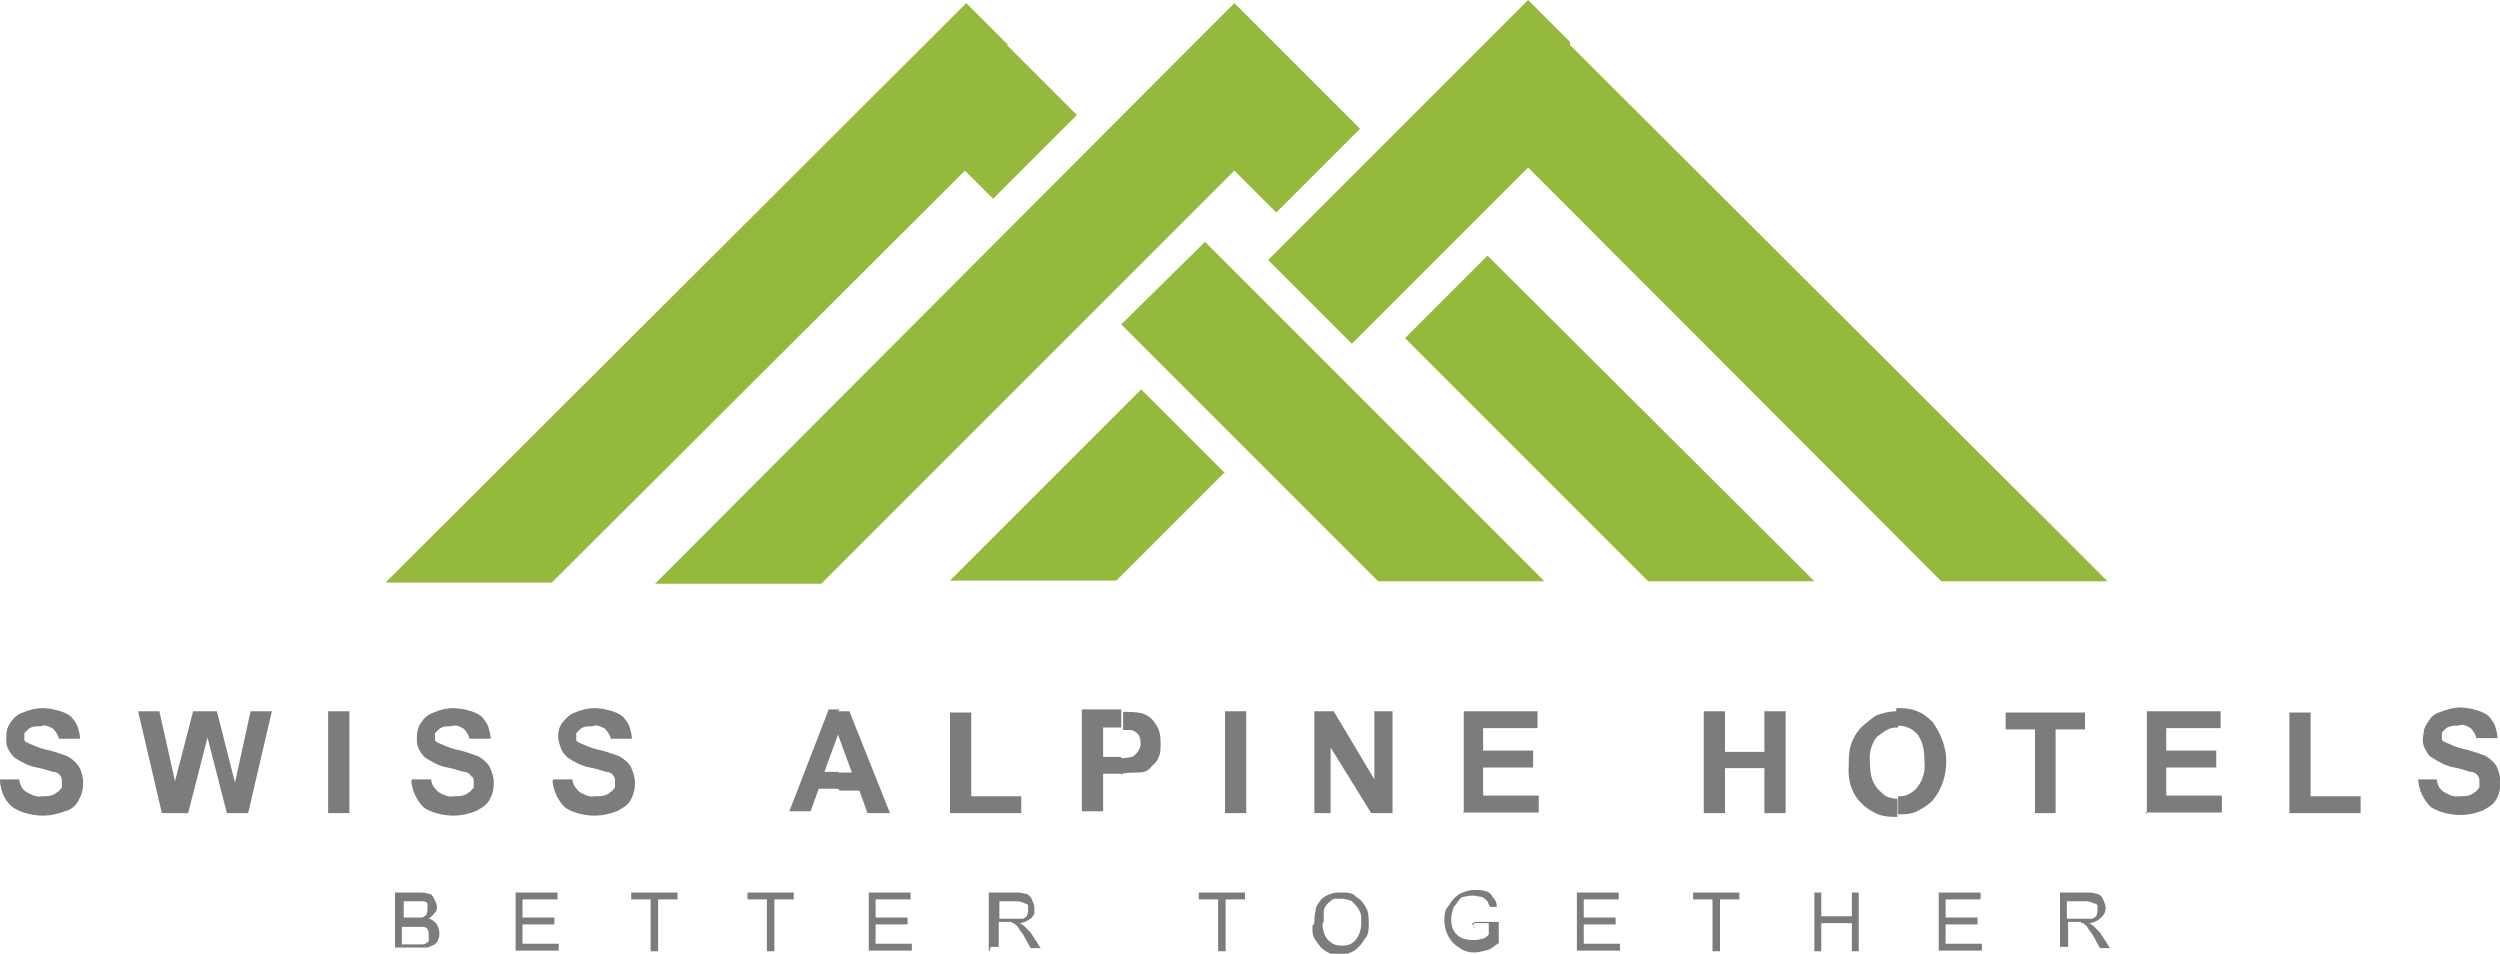
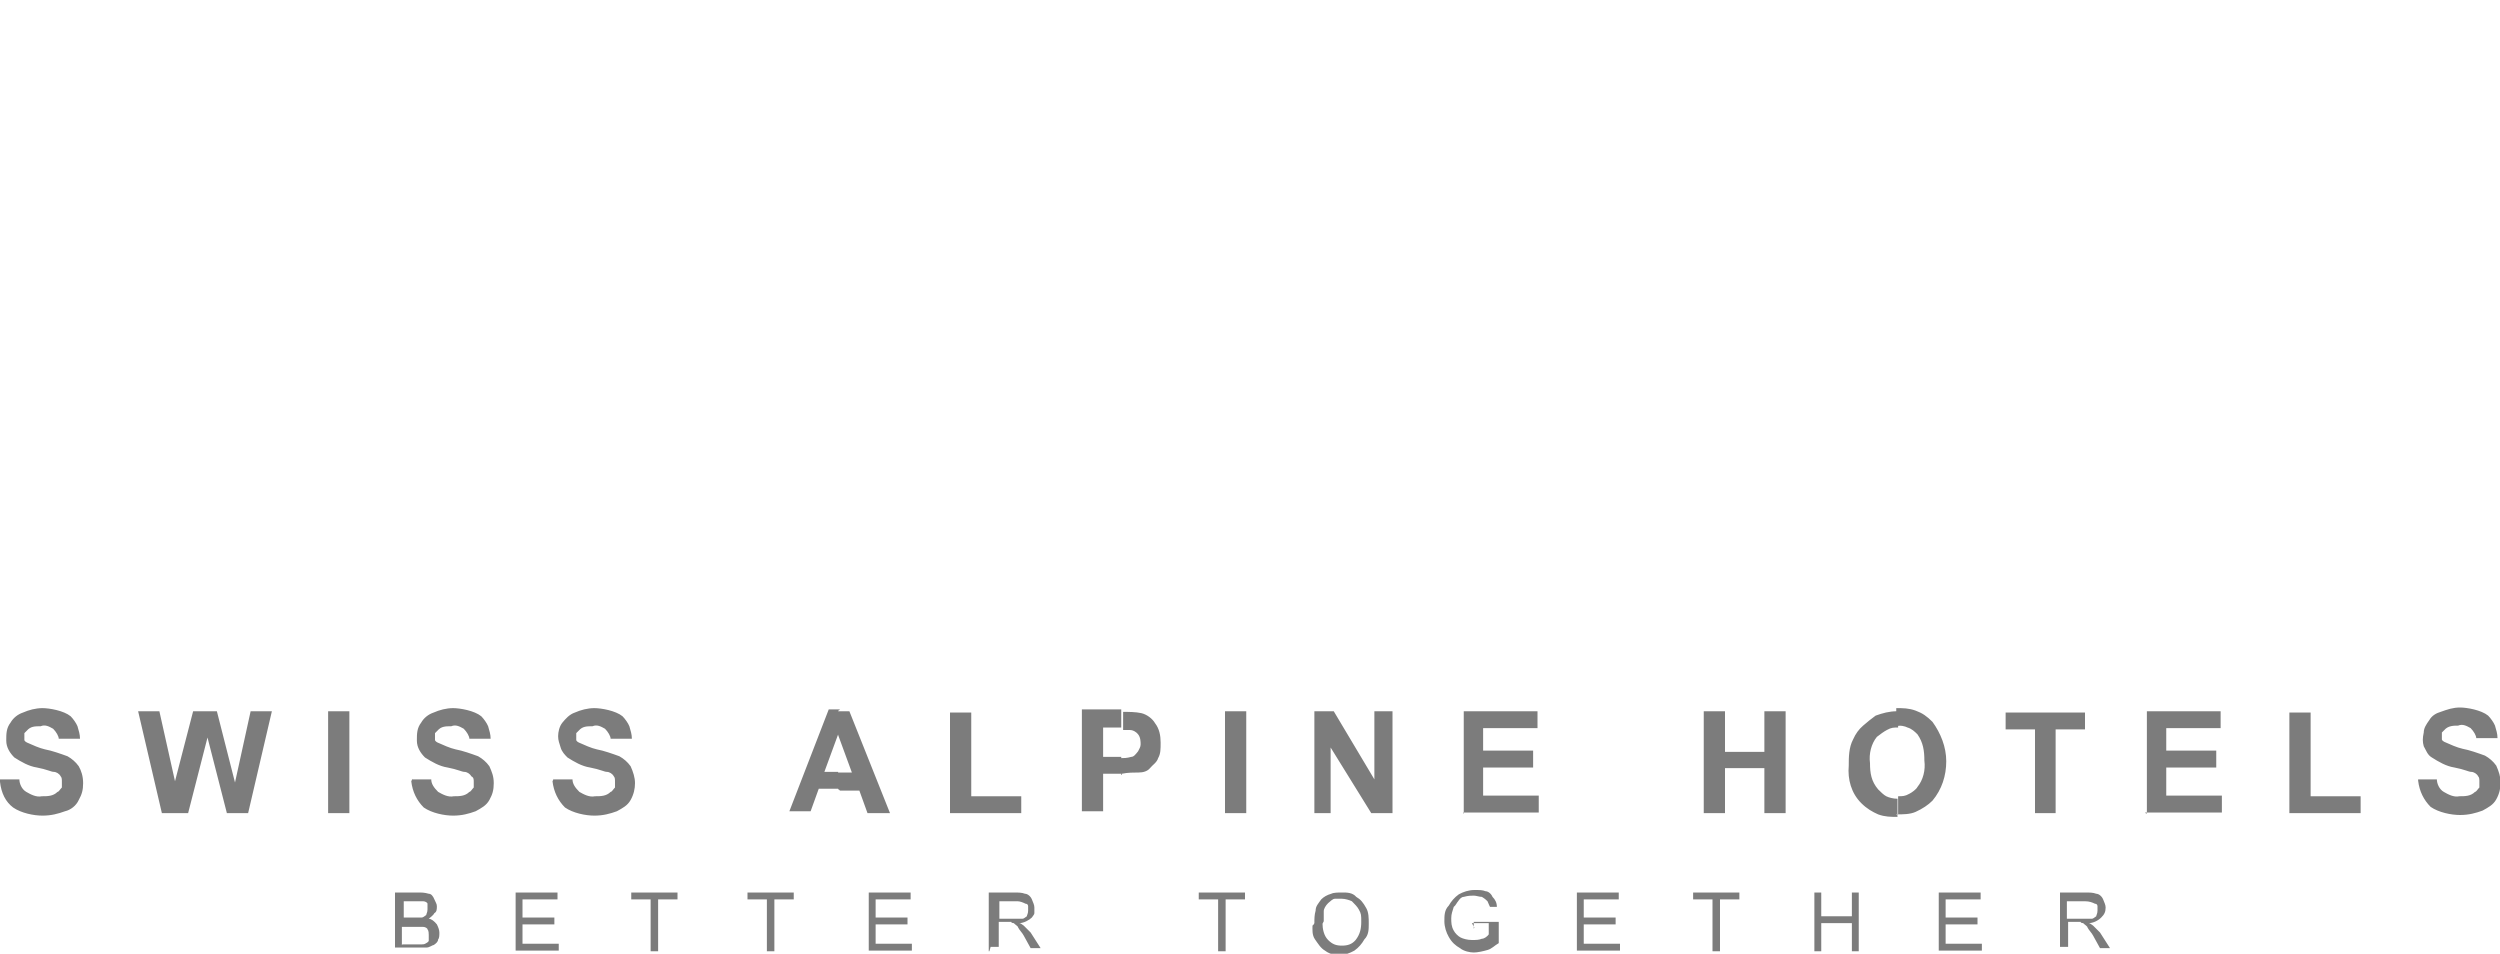
<svg xmlns="http://www.w3.org/2000/svg" id="Ebene_1" version="1.1" viewBox="0 0 400 152.6">
  <defs>
    <style>.st0{fill:#7c7c7c}.st1{fill:#95b93c}</style>
  </defs>
-   <path d="m161.1 7.2 11.2 11.2-13.4 13.4-4.5-4.5-66.1 65.9H61.7l4.7-4.7 81.5-81.3 5.1-5.1 1.6-1.6 1.6 1.6 5.1 5.1h-.2Zm31.7 31.5 49.6 49.6 4.7 4.7h-26.6l-41.1-41.1 13.4-13.2Z" class="st1" />
-   <path d="m204.2 7.2 13.4 13.4L204.2 34l-6.7-6.7-66.1 66.1h-26.6l4.7-4.7 81.3-81.5 5.1-5.1 1.6-1.6 1.6 1.6 5.1 5.1ZM238 40.9l47.6 47.4 4.7 4.7h-26.6l-38.9-38.9L238 40.9Z" class="st1" />
-   <path d="m251.2 7.2 81.3 81.1 4.7 4.7h-26.6l-66.1-66.2L216.3 55l-13.4-13.4 34.9-34.9 5.1-5.1 1.6-1.6 1.6 1.6 5.1 5.1v.4ZM196 75.5l-17.4 17.4H152l4.7-4.7 25.9-25.9 13.2 13.2h.2Z" class="st1" />
  <path d="M303.7 130.3v-2.9c.7 0 1.1 0 1.8-.4.4-.2 1.1-.7 1.3-1.1.9-1.1 1.3-2.7 1.1-4.2 0-1.6-.2-2.9-1.1-4.2-.4-.4-.9-.9-1.6-1.1-.4-.2-1.1-.4-1.8-.2v-2.9c1.1 0 2 0 3.1.4s1.8.9 2.7 1.8c1.3 1.8 2.2 4 2.2 6.3s-.7 4.5-2.2 6.3c-.7.7-1.6 1.3-2.7 1.8-.9.4-2 .4-3.1.4l.2.2Zm21.9-.2v-13.4h-4.7V114h12.7v2.7h-4.7v13.4h-3.4Zm17.9 0v-16.3h11.8v2.7h-8.7v3.6h8v2.7h-8v4.5h8.9v2.7h-12.3l.2.2Zm22.8 0V114h3.4v13.4h8v2.7h-11.4Zm20.5-5.4h3.1c0 .7.4 1.6 1.1 2s1.6.9 2.5.7c.9 0 1.8 0 2.5-.7.2 0 .4-.4.7-.7v-.9c0-.4 0-.7-.2-.9-.2-.4-.7-.7-1.1-.7s-1.1-.4-2.7-.7c-1.3-.2-2.5-.9-3.6-1.6-.7-.4-.9-1.1-1.3-1.8-.2-.7-.2-1.3 0-2.2 0-.7.4-1.3.9-2 .4-.7 1.1-1.1 1.8-1.3 1.1-.4 2-.7 3.1-.7s3.4.4 4.5 1.3c.4.4.9 1.1 1.1 1.6.2.7.4 1.3.4 2h-3.4c0-.4-.4-1.1-.9-1.6-.7-.4-1.3-.7-2-.4-.7 0-1.6 0-2.2.7l-.4.4v1.1s0 .2.4.4c.9.4 2 .9 2.9 1.1 1.1.2 2.5.7 3.6 1.1.7.4 1.3.9 1.8 1.6.4.9.7 1.8.7 2.7s-.2 1.8-.7 2.7-1.3 1.3-2.2 1.8c-1.1.4-2.2.7-3.6.7s-3.4-.4-4.7-1.3c-1.1-1.1-1.8-2.5-2-4.2v-.2Zm-83.1-11.2v2.9c-.7 0-1.1 0-1.8.4-.4.2-1.1.7-1.6 1.1-.9 1.1-1.3 2.7-1.1 4.2 0 1.6.2 2.9 1.3 4.2.4.4.9.9 1.3 1.1.4.2 1.1.4 1.8.4v2.9c-1.1 0-2 0-3.1-.4-.9-.4-1.8-.9-2.7-1.8-1.6-1.6-2.2-3.8-2-6 0-1.3 0-2.9.7-4.2.4-.9.9-1.6 1.6-2.2s1.3-1.1 2-1.6c1.1-.4 2.2-.7 3.4-.7l.2-.4ZM179.4 124v-2.7c.4 0 .9 0 1.6-.2.4 0 .7-.4 1.1-.9.2-.4.4-.7.4-1.1s0-1.1-.4-1.6-.9-.7-1.3-.7h-1.1v-2.9c.9 0 2 0 2.9.2s1.8.9 2.2 1.6c.7.9.9 2 .9 3.1s0 1.8-.4 2.5c-.2.7-.9 1.1-1.3 1.6s-1.1.7-1.8.7-1.8 0-2.7.2v.2Zm16.6 6.1v-16.3h3.4v16.3H196Zm14.3 0v-16.3h3.1l6.5 10.9v-10.9h2.9v16.3h-3.4l-6.5-10.5v10.5h-3.1.4Zm23.9 0v-16.3H246v2.7h-8.7v3.6h8v2.7h-8v4.5h8.9v2.7h-12.1v.2Zm38.4 0v-16.3h3.4v6.5h6.3v-6.5h3.4v16.3h-3.4v-7.2H276v7.2h-3.4Zm-93.2-16.4v2.7h-2.9v4.7h2.9v2.7h-2.9v6h-3.4v-16.3h6.3v.2Zm-45.3 12.6v-2.7h2.2l-2.2-6v-3.8h1.8l6.5 16.3h-3.6l-1.3-3.6h-3.1l-.2-.2Zm17.9 3.8V114h3.4v13.4h8v2.7H152ZM0 124.7h3.1c0 .7.4 1.6 1.1 2 .7.4 1.6.9 2.5.7.9 0 1.8 0 2.5-.7.2 0 .4-.4.7-.7v-.9c0-.4 0-.7-.2-.9-.2-.4-.7-.7-1.1-.7s-1.1-.4-2.7-.7c-1.3-.2-2.5-.9-3.6-1.6-.7-.7-1.3-1.6-1.3-2.7s0-2 .7-2.9c.4-.7 1.1-1.3 2-1.6.9-.4 2-.7 3.1-.7s3.4.4 4.5 1.3c.4.4.9 1.1 1.1 1.6.2.7.4 1.3.4 2H9.4c0-.4-.4-1.1-.9-1.6-.7-.4-1.3-.7-2-.4-.9 0-1.6 0-2.2.7l-.4.4v1.1s0 .2.4.4c.9.4 2 .9 2.9 1.1 1.1.2 2.5.7 3.6 1.1.7.4 1.3.9 1.8 1.6.4.7.7 1.6.7 2.7s-.2 1.8-.7 2.7c-.4.9-1.3 1.6-2.2 1.8-1.1.4-2.2.7-3.6.7s-3.4-.4-4.7-1.3c-1.2-.9-1.9-2.3-2.1-4.1v-.4Zm134.1-11v3.8l-2.2 6h2.2v2.7H131l-1.3 3.6h-3.4l6.3-16.3h1.8l-.2.2ZM25.9 130.1l-3.8-16.3h3.4L28 125l2.9-11.2h3.8l2.9 11.4 2.5-11.4h3.4l-3.8 16.3h-3.4L33.2 118l-3.1 12.1h-4Zm26.6 0v-16.3h3.4v16.3h-3.4Zm13.4-5.4H69c0 .7.4 1.3 1.1 2 .7.4 1.6.9 2.5.7.9 0 1.8 0 2.5-.7.2 0 .4-.4.7-.7v-.9c0-.4 0-.7-.4-.9-.2-.4-.7-.7-1.1-.7s-1.1-.4-2.7-.7c-1.3-.2-2.5-.9-3.6-1.6-.7-.7-1.3-1.6-1.3-2.7s0-2 .7-2.9c.4-.7 1.1-1.3 2-1.6.9-.4 2-.7 3.1-.7s3.4.4 4.5 1.3c.4.4.9 1.1 1.1 1.6.2.7.4 1.3.4 2h-3.4c0-.4-.4-1.1-.9-1.6-.7-.4-1.3-.7-2-.4-.9 0-1.6 0-2.2.7l-.4.4v1.1s0 .2.4.4c.9.4 2 .9 2.9 1.1 1.1.2 2.5.7 3.6 1.1.7.4 1.3.9 1.8 1.6.4.9.7 1.6.7 2.7s-.2 1.8-.7 2.7-1.3 1.3-2.2 1.8c-1.1.4-2.2.7-3.6.7s-3.4-.4-4.7-1.3c-1.1-1.1-1.8-2.5-2-4.2l.2-.4Zm22.6 0h3.1c0 .7.4 1.3 1.1 2 .7.4 1.6.9 2.5.7.9 0 1.8 0 2.5-.7.2 0 .4-.4.7-.7v-.9c0-.4 0-.7-.2-.9-.2-.4-.7-.7-1.1-.7s-1.1-.4-2.7-.7c-1.3-.2-2.5-.9-3.6-1.6-.4-.4-.9-.9-1.1-1.6s-.4-1.1-.4-1.8.2-1.6.7-2.2 1.1-1.3 2-1.6c.9-.4 2-.7 3.1-.7s3.4.4 4.5 1.3c.4.4.9 1.1 1.1 1.6.2.7.4 1.3.4 2h-3.4c0-.4-.4-1.1-.9-1.6-.7-.4-1.3-.7-2-.4-.9 0-1.6 0-2.2.7l-.4.4v1.1s0 .2.4.4c.9.4 2 .9 2.9 1.1 1.1.2 2.5.7 3.6 1.1.7.4 1.3.9 1.8 1.6.4.9.7 1.8.7 2.7s-.2 1.8-.7 2.7-1.3 1.3-2.2 1.8c-1.1.4-2.2.7-3.6.7s-3.4-.4-4.7-1.3c-1.1-1.1-1.8-2.5-2-4.2l.2-.4ZM63.2 152.2v-9.4h3.6c.7 0 1.1 0 1.8.2.4 0 .7.4.9.9s.4.7.4 1.1 0 .9-.4 1.1c-.2.4-.7.7-.9.9.4 0 .9.4 1.3.9.2.4.4.9.4 1.3s0 .9-.2 1.1c0 .4-.4.7-.7.9-.2 0-.7.4-1.1.4h-5.1v.4Zm1.2-5.4h3.1c.2 0 .4-.2.7-.4 0-.2.2-.4.2-.9v-.9c0-.2-.4-.4-.7-.4h-3.1v2.9l-.2-.2Zm0 4.3h3.1c.2 0 .4 0 .7-.2 0 0 .4-.2.4-.4v-.9c0-.2 0-.7-.2-.9 0-.2-.4-.4-.7-.4h-3.4v3.1-.2ZM82.5 152.2v-9.4h6.7v1.1h-5.6v2.9h5.1v1.1h-5.1v3.1h5.8v1.1h-6.9ZM104.1 152.2v-8.3H101v-1.1h7.4v1.1h-3.1v8.3h-1.1ZM122.7 152.2v-8.3h-3.1v-1.1h7.4v1.1h-3.1v8.3h-1.1ZM139 152.2v-9.4h6.7v1.1h-5.6v2.9h5.1v1.1h-5.1v3.1h5.8v1.1H139ZM158.2 152.2v-9.4h4c.7 0 1.3 0 1.8.2.4 0 .9.4 1.1.9s.4.9.4 1.3v.9c0 .2-.2.4-.4.7-.4.4-1.3.9-2 .9.2 0 .4.2.7.4l1.1 1.1 1.6 2.5h-1.6l-1.1-2c-.2-.4-.7-.9-.9-1.3 0-.2-.4-.4-.7-.7 0 0-.4 0-.4-.2h-2v4h-1.3l-.2.7Zm1.4-5.2h4c.2 0 .4-.2.7-.4 0-.2.2-.4.2-.9v-.7s0-.4-.4-.4c-.4-.2-.9-.4-1.3-.4h-2.9v3.1l-.2-.2ZM194.9 152.2v-8.3h-3.1v-1.1h7.4v1.1h-3.1v8.3H195ZM210.3 147.7c0-.7 0-1.3.2-2 0-.7.4-1.1.9-1.8.4-.4.9-.7 1.6-.9.4-.2 1.1-.2 1.8-.2s1.6 0 2.2.7c.7.4 1.1.9 1.6 1.8.4.7.4 1.6.4 2.5s0 1.8-.7 2.5c-.4.7-.9 1.3-1.6 1.8-.7.4-1.6.7-2.2.7s-1.6 0-2.5-.7c-.7-.4-1.1-1.1-1.6-1.8s-.4-1.6-.4-2.2l.2-.2Zm1.3 0c0 .9.2 2 .9 2.7.7.7 1.3.9 2.2.9s1.6-.2 2.2-.9c.7-.9.9-1.8.9-2.9s0-1.3-.4-2c-.2-.4-.7-.9-1.1-1.3-.4-.2-1.1-.4-1.6-.4h-1.1c-.4 0-.7.4-1.1.7-.4.4-.7.9-.7 1.3v1.6l-.2.4ZM235.8 148.6v-1.1h4v3.4c-.7.4-1.1.9-1.8 1.1s-1.6.4-2.2.4-1.6-.2-2.2-.7c-.7-.4-1.3-.9-1.8-1.8-.4-.7-.7-1.6-.7-2.5s0-1.8.7-2.5c.4-.7.9-1.3 1.6-1.8.7-.4 1.6-.7 2.5-.7s1.3 0 1.8.2c.4 0 .9.4 1.1.9.4.4.7.9.7 1.6h-1.1s-.2-.4-.4-.9c-.2-.2-.4-.4-.9-.7-.4 0-.9-.2-1.3-.2s-.9 0-1.6.2c-.4 0-.7.4-.9.7-.2.2-.4.7-.7.9-.2.7-.4 1.1-.4 1.8s0 1.3.4 2c.2.4.7.9 1.1 1.1s1.1.4 1.8.4 1.1 0 1.6-.2c.4 0 .9-.4 1.1-.7v-1.8h-2.7l.4.7ZM252.3 152.2v-9.4h6.7v1.1h-5.6v2.9h5.1v1.1h-5.1v3.1h5.8v1.1h-6.9ZM274 152.2v-8.3h-3.1v-1.1h7.4v1.1h-3.1v8.3h-1.1ZM290.3 152.2v-9.4h1.1v3.8h4.9v-3.8h1.1v9.4h-1.1v-4.5h-4.9v4.5h-1.1ZM310.2 152.2v-9.4h6.7v1.1h-5.6v2.9h5.1v1.1h-5.1v3.1h5.8v1.1h-6.9ZM329.6 152.2v-9.4h4c.7 0 1.3 0 1.8.2.4 0 .9.4 1.1.9s.4.9.4 1.3c0 .7-.2 1.1-.7 1.6s-1.3.9-2 .9c.2 0 .4.2.7.4l1.1 1.1 1.6 2.5H336l-1.1-2c-.2-.4-.7-.9-.9-1.3 0-.2-.4-.4-.7-.7 0 0-.4 0-.4-.2h-2v4h-1.3v.7Zm1.1-5.2h4c.2 0 .4-.2.7-.4 0-.2.2-.4.2-.9v-.7s0-.4-.4-.4c-.4-.2-.9-.4-1.6-.4h-2.9v3.1-.2Z" class="st0" />
</svg>